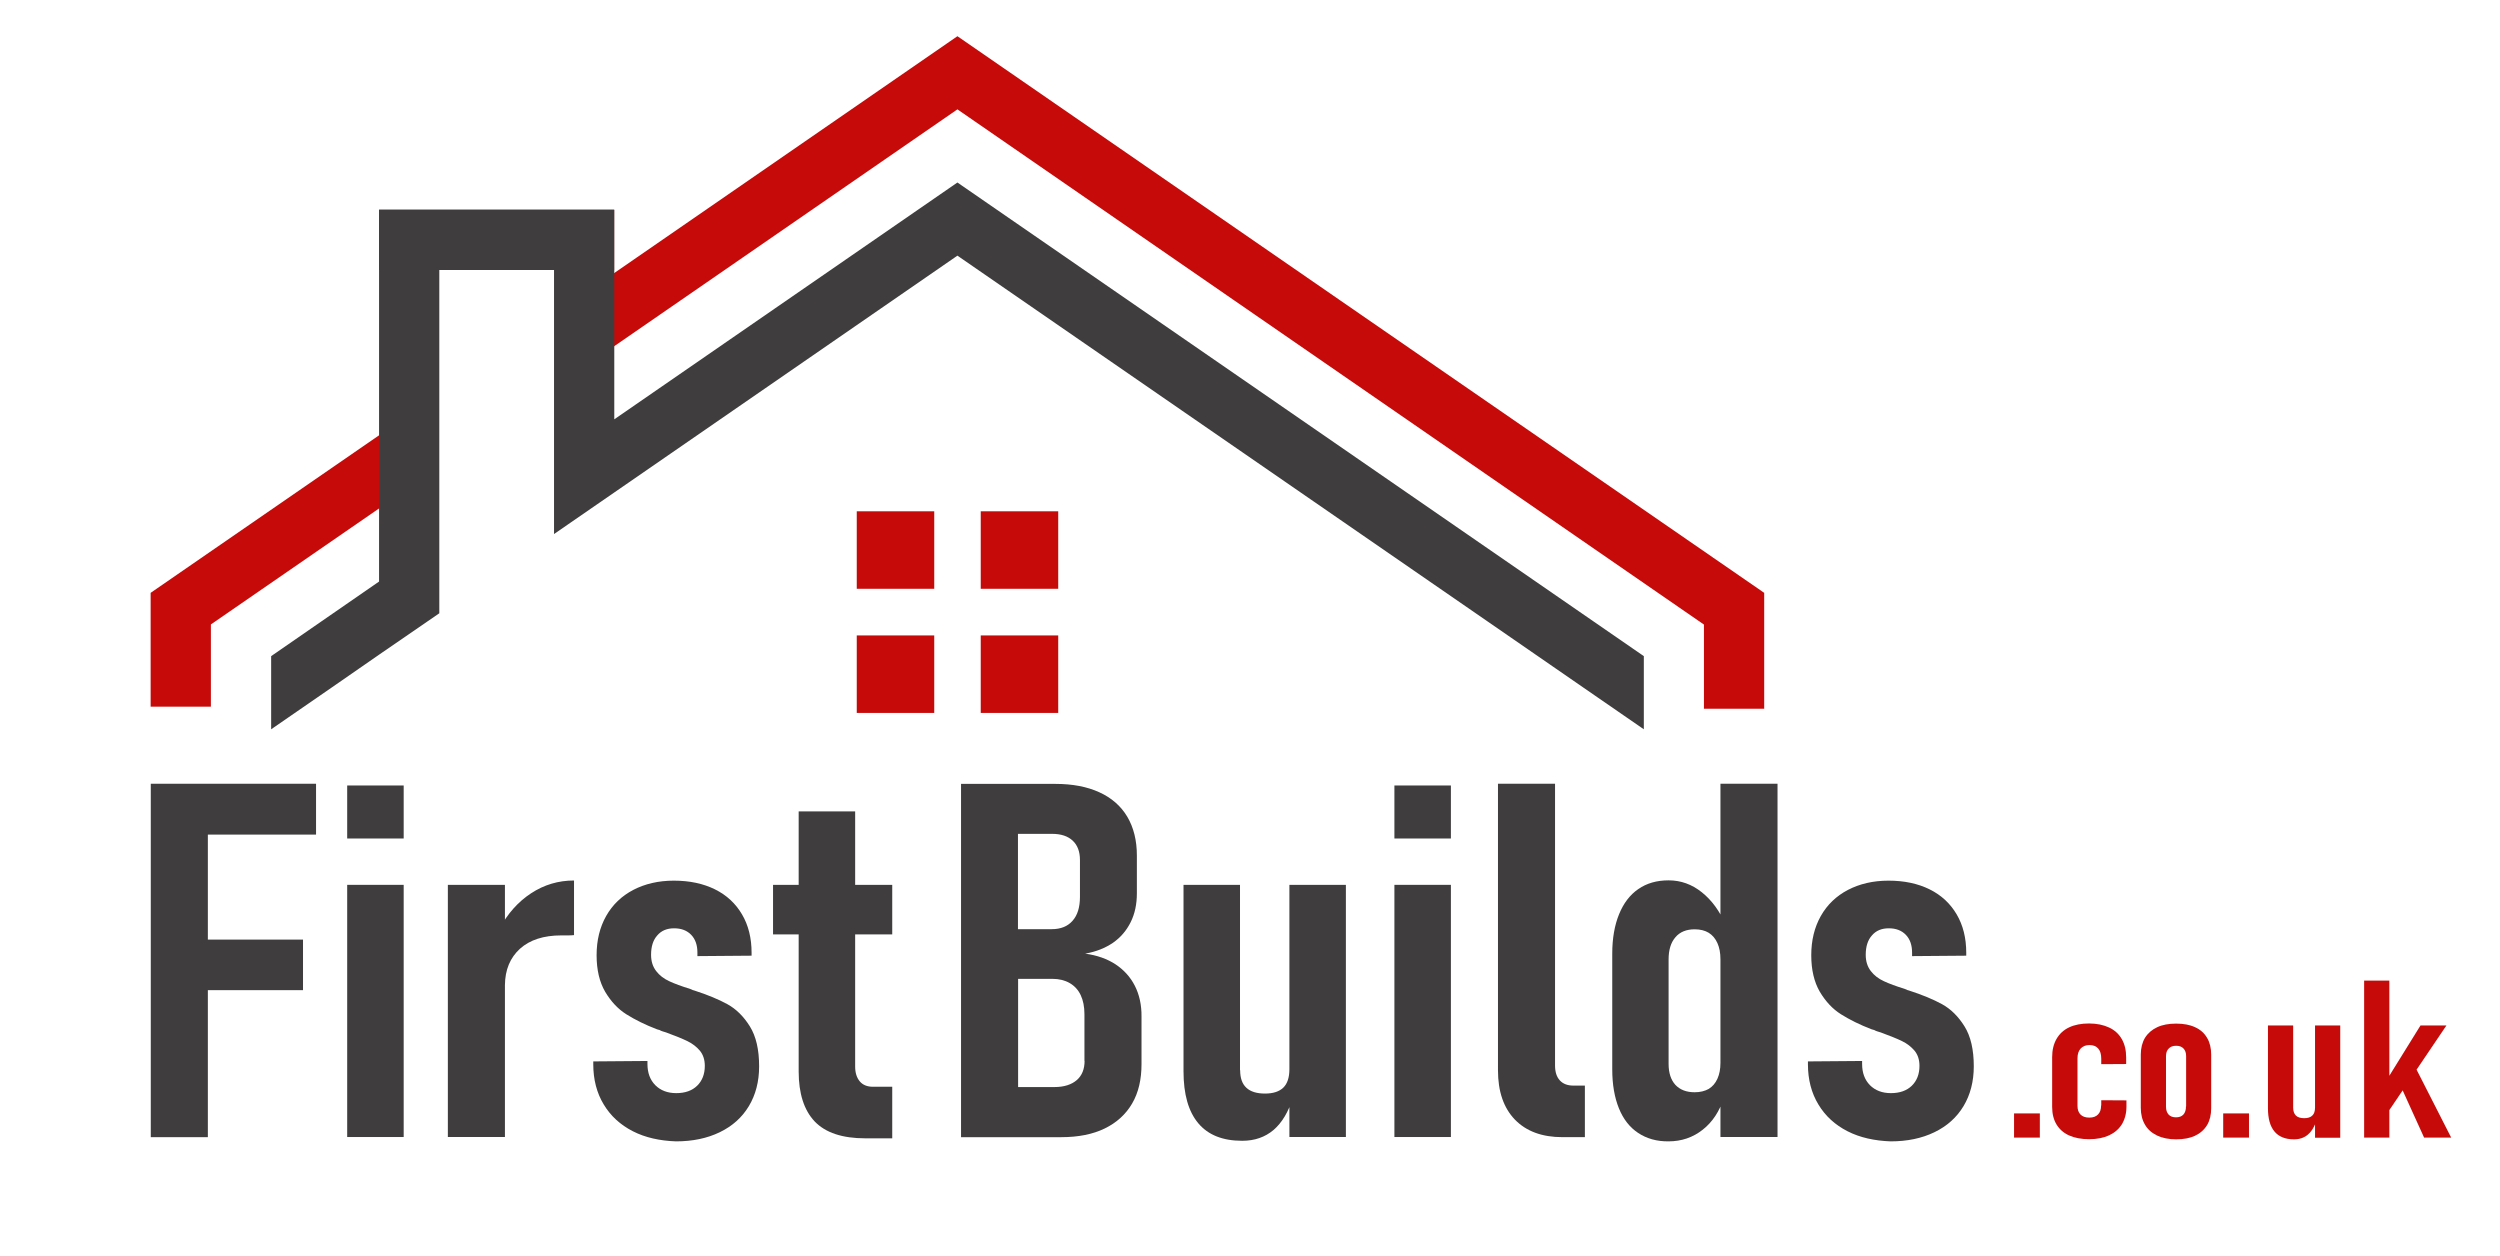
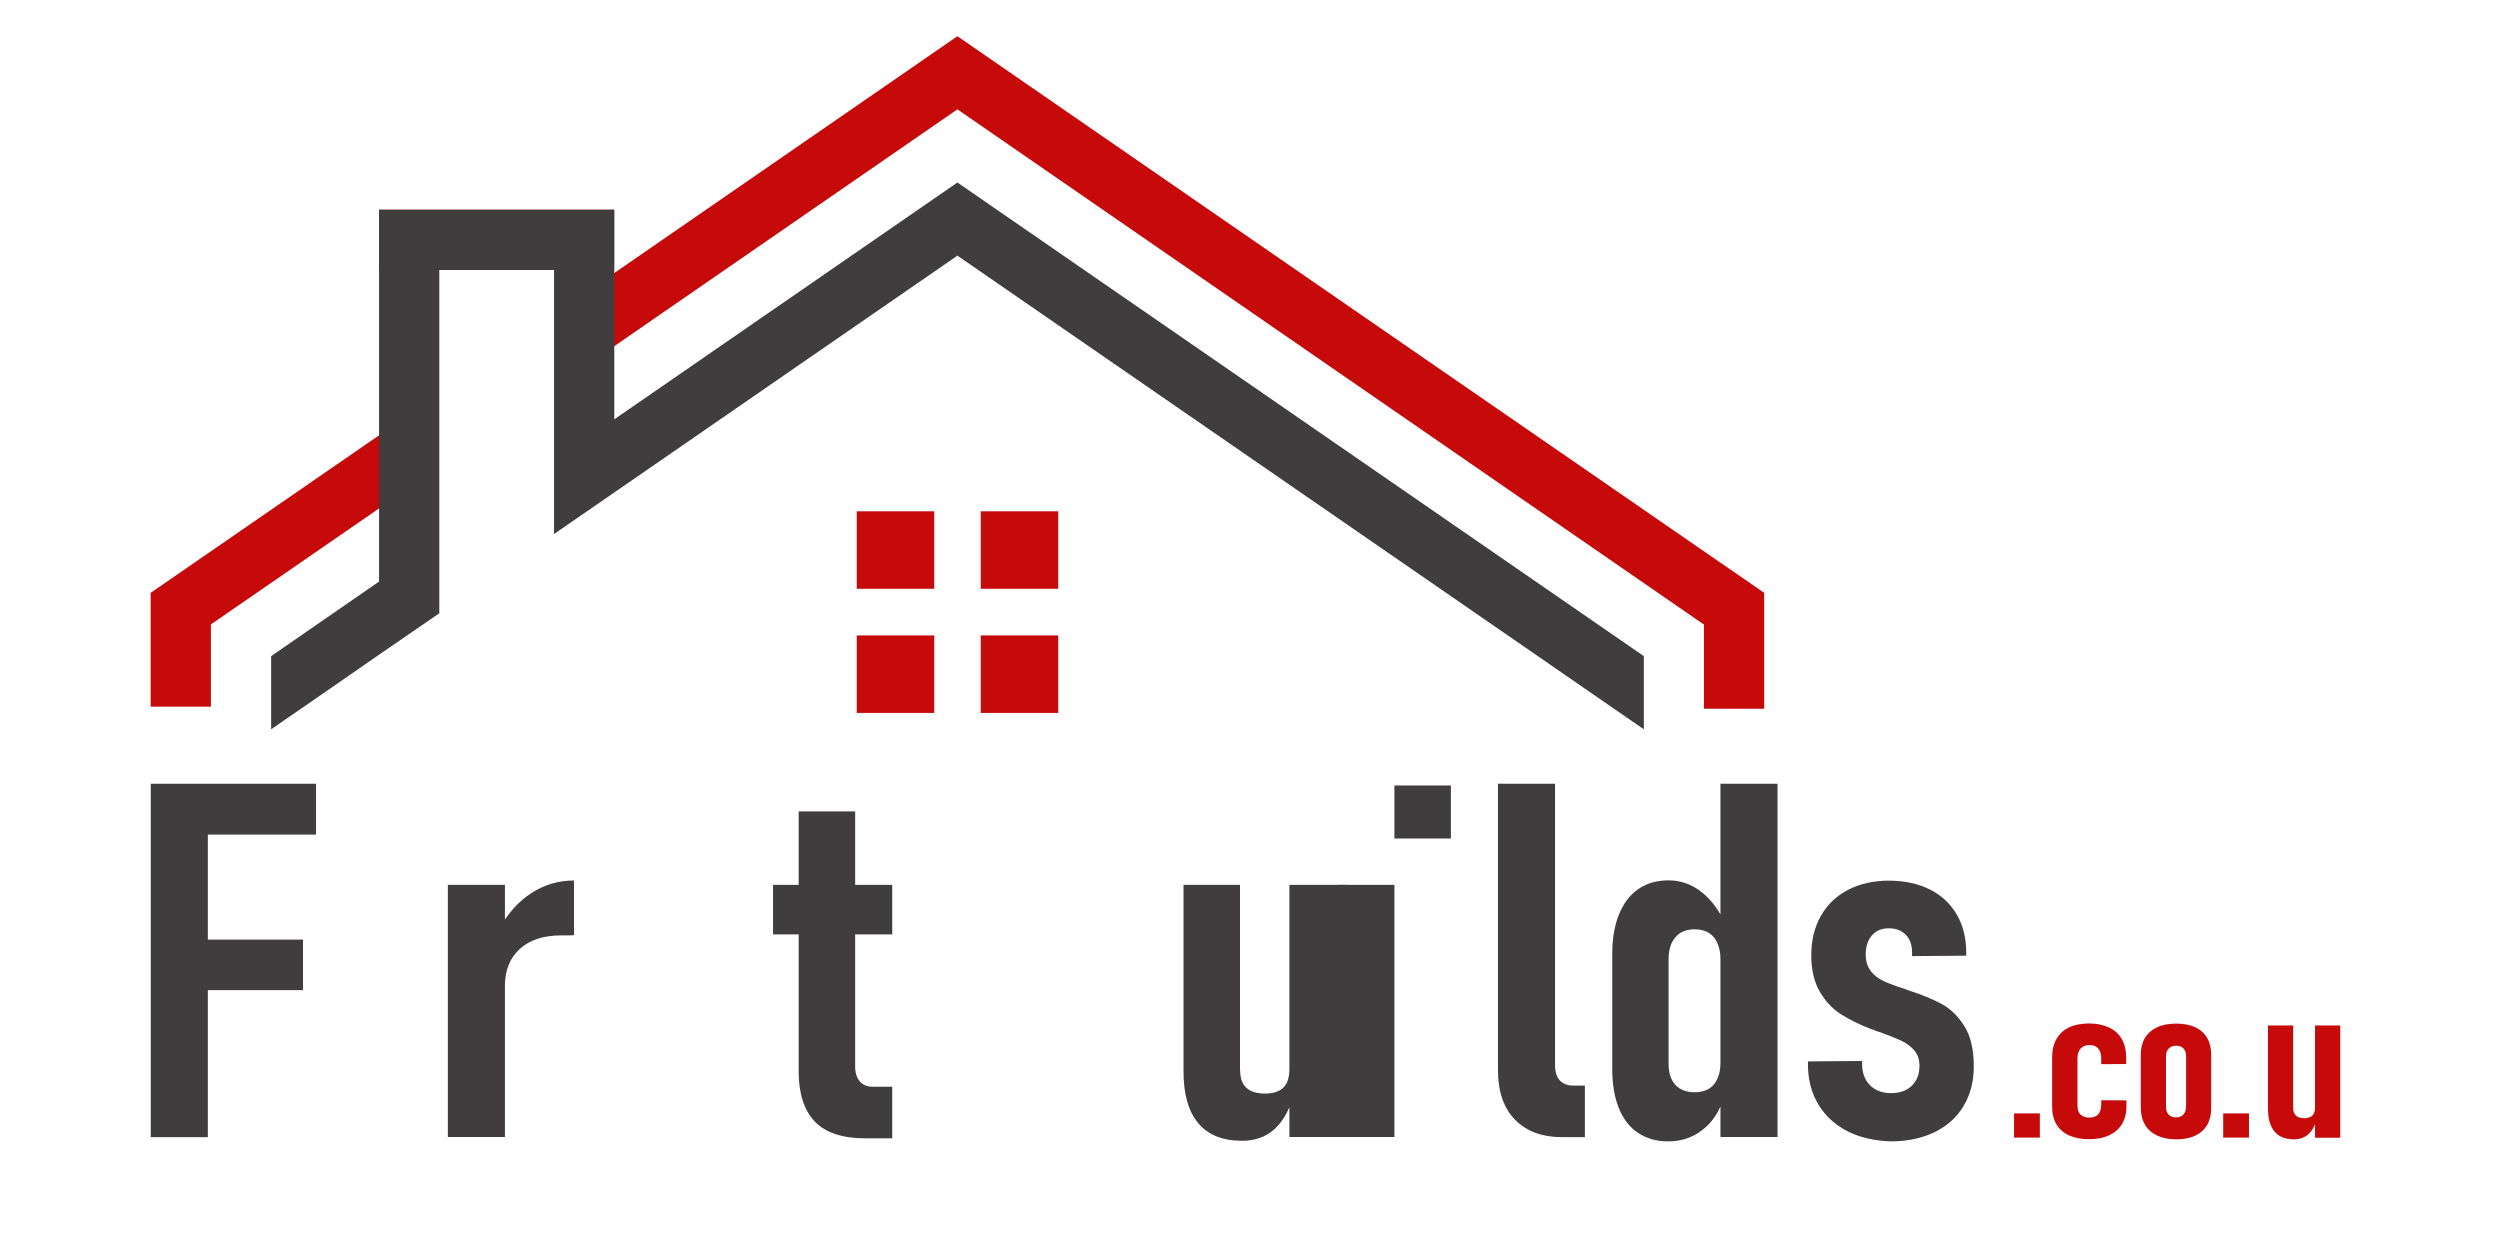
<svg xmlns="http://www.w3.org/2000/svg" version="1.1" id="Layer_1" x="0px" y="0px" viewBox="0 0 1726 867" style="enable-background:new 0 0 1726 867;" xml:space="preserve">
  <style type="text/css">
	.st0{fill-rule:evenodd;clip-rule:evenodd;fill:#C60A0A;}
	.st1{fill-rule:evenodd;clip-rule:evenodd;fill:#3F3D3D;}
	.st2{fill:#3F3D3D;}
	.st3{fill:#C60A0A;}
</style>
  <g>
    <path class="st0" d="M396.4,207.6L661,25l278.5,192.2l278.5,192.1v80h-41.6v-58.1L661,75.5L396.4,258.1V207.6z M104,487.9v-78.6   l186.6-128.7v50.5l-145,100v56.8H104z" />
    <rect x="261.7" y="144.8" class="st0" width="162.3" height="41.6" />
    <polygon class="st1" points="261.7,401.5 187.2,453 187.2,503.5 228.8,474.8 261.7,452 303.3,423.4 303.3,372.8 303.3,322.3    303.3,271.8 303.3,186.4 382.5,186.4 382.5,217.2 382.5,267.7 382.5,318.2 382.5,368.7 424.1,340 661,176.5 1027.4,429.3    1093.3,474.8 1134.9,503.5 1134.9,453 661,126 424.1,289.5 424.1,239 424.1,188.5 424.1,186.4 424.1,144.8 382.5,144.8    303.3,144.8 261.7,144.8 261.7,186.4 261.7,300.5 261.7,351  " />
    <path class="st0" d="M730.6,438.7v53.5h-53.5v-53.5H730.6z M677.1,353h53.5v53.5h-53.5V353z M645,438.7v53.5h-53.5v-53.5H645z    M591.5,353H645v53.5h-53.5V353z" />
  </g>
  <g>
    <polygon class="st2" points="218.2,576.2 218.2,541.1 143.5,541.1 123.1,541.1 104.1,541.1 104.1,785.1 143.5,785.1 143.5,683.6    209.2,683.6 209.2,648.7 143.5,648.7 143.5,576.2  " />
-     <path class="st2" d="M239.7,542.3h39v36.6h-39V542.3z M239.7,610.9h39v174.1h-39V610.9z" />
    <path class="st2" d="M309.2,610.9h39.4v174.1h-39.4V610.9z M392.5,645.8c-1.4,0-3.1,0-5,0c-12.2,0-21.7,3.1-28.5,9.2   c-6.8,6.2-10.3,14.5-10.4,25.2l-3.8-38.9c5.6-10.5,12.9-18.7,21.9-24.6c9-5.9,18.9-8.8,29.6-8.8v37.7   C395.2,645.7,393.9,645.8,392.5,645.8z" />
-     <path class="st2" d="M436.9,781c-8.6-4.4-15.3-10.5-20.1-18.5c-4.8-7.9-7.2-17.2-7.2-27.7v-2l37.4-0.3v2c0,6.2,1.8,11,5.4,14.7   c3.6,3.6,8.4,5.5,14.5,5.5c6.1,0,10.9-1.7,14.4-5.1c3.5-3.4,5.3-8,5.3-13.7c0-4.2-1.1-7.7-3.4-10.5c-2.3-2.7-5.1-4.9-8.6-6.6   c-3.5-1.7-8.4-3.7-14.7-6c-0.7-0.2-1.5-0.4-2.3-0.7c-0.8-0.2-1.6-0.6-2.3-1c-0.2,0-0.5-0.1-0.8-0.2c-0.3-0.1-0.6-0.2-1-0.3   c-8.1-3.1-15.1-6.6-21-10.3c-5.9-3.7-10.7-8.9-14.7-15.6c-3.9-6.7-5.9-15.1-5.9-25.2c0-10.3,2.2-19.3,6.6-27.1   c4.4-7.8,10.7-13.8,18.7-18c8.1-4.2,17.4-6.4,28-6.4c10.9,0,20.3,2,28.4,6s14.3,9.8,18.7,17.3c4.4,7.5,6.6,16.3,6.6,26.5v2   l-37.4,0.3v-2.5c0-5.1-1.4-9.2-4.3-12.2c-2.9-3-6.8-4.5-11.8-4.5c-4.9,0-8.8,1.6-11.6,4.9c-2.9,3.2-4.3,7.7-4.3,13.4   c0,4.5,1.2,8.2,3.5,11.2c2.3,3,5.3,5.3,9,7c3.6,1.7,8.5,3.5,14.6,5.4c0.2,0.1,0.5,0.2,0.7,0.3c0.2,0.1,0.5,0.1,0.7,0.3   c0.1,0.1,0.3,0.2,0.5,0.2c0.2,0,0.5,0.1,0.7,0.2c9.3,3,17,6.2,23,9.5c6,3.3,11.2,8.4,15.5,15.3c4.3,6.9,6.4,16.1,6.4,27.6   c0,10.5-2.4,19.7-7.1,27.5c-4.7,7.8-11.4,13.8-20.1,18c-8.7,4.2-18.7,6.3-30.2,6.3C455.5,787.6,445.5,785.4,436.9,781z" />
    <path class="st2" d="M616,645.1v-34.2h-25.6v-50.7h-39v50.7h-17.7v34.2h17.7v94.6c0,15.3,3.7,26.8,11.1,34.6   c7.4,7.7,19,11.6,34.9,11.6H616v-35.6h-13.3c-3.9,0-7-1.2-9.1-3.7c-2.1-2.5-3.2-5.9-3.2-10.2v-91.3H616z" />
-     <path class="st2" d="M783.5,680.6c-3.1-6.1-7.6-11-13.3-14.8c-5.8-3.8-12.8-6.3-21-7.4c7.5-1.3,13.9-3.9,19.2-7.5   c5.3-3.7,9.3-8.4,12.2-14.2c2.9-5.8,4.3-12.4,4.3-20v-26c0-10.4-2.2-19.3-6.6-26.8c-4.4-7.4-10.9-13.1-19.3-16.9   c-8.5-3.9-18.6-5.8-30.4-5.8h-25.4H687h-23.5v243.9H687h15.9h29.9c11.7,0,21.7-2,29.9-6c8.2-4,14.5-9.7,18.9-17.2   c4.4-7.5,6.5-16.6,6.5-27.2V702C788.2,693.8,786.6,686.7,783.5,680.6z M726.5,575.7c6.1,0,10.8,1.6,14.1,4.7c3.3,3.1,5,7.5,5,13.3   v25.5c0,7.2-1.7,12.7-5.1,16.5c-3.4,3.9-8.2,5.8-14.4,5.8h-23.3v-65.8H726.5z M748.8,732.4c0,5.7-1.8,10.2-5.4,13.3   s-8.7,4.8-15.4,4.8h-25.1v-74.7h23.8c4.5,0,8.5,1,11.8,2.9c3.3,1.9,5.9,4.7,7.6,8.3c1.7,3.6,2.6,8,2.6,13.2V732.4z" />
    <path class="st2" d="M856.2,738.9c0,5.4,1.4,9.4,4.3,12.1s7.2,4,12.9,4c5.6,0,9.8-1.4,12.6-4.1c2.8-2.7,4.2-7,4.2-12.7l2.5,19.3   c-3.1,10.1-7.6,17.6-13.4,22.6c-5.9,5-13.1,7.5-21.7,7.5c-13.4,0-23.5-4-30.3-12.1c-6.8-8.1-10.2-20-10.2-35.9V610.9h39V738.9z    M890.2,610.9h39v174.1h-39V610.9z" />
-     <path class="st2" d="M962.7,542.3h39v36.6h-39V542.3z M962.7,610.9h39v174.1h-39V610.9z" />
+     <path class="st2" d="M962.7,542.3h39v36.6h-39V542.3z M962.7,610.9v174.1h-39V610.9z" />
    <path class="st2" d="M1073.6,735.6c0,4.5,1.1,7.9,3.3,10.3c2.2,2.4,5.3,3.6,9.4,3.6h7.9v35.6h-15.4c-14.1,0-25-4-32.9-12.1   c-7.8-8.1-11.7-19.4-11.7-34.1V541.1h39.4V735.6z" />
    <path class="st2" d="M1131,782.2c-5.9-3.9-10.3-9.6-13.3-17c-3-7.4-4.6-16.4-4.6-26.9v-79.9c0-10.5,1.6-19.6,4.7-27.2   c3.1-7.6,7.5-13.4,13.3-17.4c5.8-4,12.7-6,20.9-6c8.4,0,16,2.7,22.9,8.2c6.9,5.5,12.5,13.1,16.7,23l-3.8,23.3   c0-4.4-0.7-8.1-2.1-11.2c-1.4-3.1-3.4-5.5-6-7.1c-2.6-1.6-5.9-2.4-9.7-2.4c-5.7,0-10.2,1.8-13.3,5.5c-3.2,3.7-4.7,8.8-4.7,15.4v72   c0,6.3,1.6,11.1,4.7,14.5c3.2,3.4,7.6,5.1,13.3,5.1c3.8,0,7-0.8,9.7-2.3c2.6-1.6,4.6-3.9,6-7c1.4-3.1,2.1-6.7,2.1-11l2.5,23.8   c-3.1,9.6-8,17.1-14.8,22.4c-6.7,5.3-14.6,8-23.5,8C1143.9,788.1,1136.9,786.1,1131,782.2z M1187.8,541.1h39.4v243.9h-39.4V541.1z" />
    <path class="st2" d="M1275.5,781c-8.6-4.4-15.3-10.5-20.1-18.5c-4.8-7.9-7.2-17.2-7.2-27.7v-2l37.4-0.3v2c0,6.2,1.8,11,5.4,14.7   c3.6,3.6,8.4,5.5,14.5,5.5c6.1,0,10.9-1.7,14.4-5.1c3.5-3.4,5.3-8,5.3-13.7c0-4.2-1.1-7.7-3.4-10.5c-2.3-2.7-5.1-4.9-8.6-6.6   c-3.5-1.7-8.4-3.7-14.7-6c-0.7-0.2-1.5-0.4-2.3-0.7c-0.8-0.2-1.6-0.6-2.3-1c-0.2,0-0.5-0.1-0.8-0.2c-0.3-0.1-0.6-0.2-1-0.3   c-8.1-3.1-15.1-6.6-21-10.3c-5.9-3.7-10.7-8.9-14.7-15.6c-3.9-6.7-5.9-15.1-5.9-25.2c0-10.3,2.2-19.3,6.6-27.1   c4.4-7.8,10.7-13.8,18.7-18c8.1-4.2,17.4-6.4,28-6.4c10.9,0,20.3,2,28.4,6s14.3,9.8,18.7,17.3c4.4,7.5,6.6,16.3,6.6,26.5v2   l-37.4,0.3v-2.5c0-5.1-1.4-9.2-4.3-12.2c-2.9-3-6.8-4.5-11.8-4.5c-4.9,0-8.8,1.6-11.6,4.9c-2.9,3.2-4.3,7.7-4.3,13.4   c0,4.5,1.2,8.2,3.5,11.2c2.3,3,5.3,5.3,9,7c3.6,1.7,8.5,3.5,14.6,5.4c0.2,0.1,0.5,0.2,0.7,0.3c0.2,0.1,0.5,0.1,0.7,0.3   c0.1,0.1,0.3,0.2,0.5,0.2c0.2,0,0.5,0.1,0.7,0.2c9.3,3,17,6.2,23,9.5c6,3.3,11.2,8.4,15.5,15.3c4.3,6.9,6.4,16.1,6.4,27.6   c0,10.5-2.4,19.7-7.1,27.5c-4.7,7.8-11.4,13.8-20.1,18c-8.7,4.2-18.7,6.3-30.2,6.3C1294.2,787.6,1284.1,785.4,1275.5,781z" />
    <g>
      <rect x="1390.5" y="768.7" class="st3" width="17.8" height="16.7" />
      <path class="st3" d="M1450.6,763.2c0,2.7-0.7,4.8-2.1,6.2c-1.4,1.5-3.4,2.2-6,2.2c-2.7,0-4.7-0.7-6.1-2.1c-1.4-1.4-2.1-3.4-2.1-6    v-32.8c0-2.9,0.7-5.2,2.2-6.8c1.5-1.6,3.5-2.4,6.1-2.4c2.6,0,4.6,0.8,6,2.4c1.4,1.6,2.1,3.9,2.1,7v3.8l17.2-0.1v-4.5    c0-5-1-9.2-3-12.7c-2-3.5-4.9-6.2-8.8-8c-3.8-1.8-8.5-2.8-13.8-2.8c-5.4,0-10,0.9-13.8,2.7c-3.8,1.8-6.7,4.5-8.7,8    c-2,3.5-3,7.7-3,12.6v34.3c0,4.7,1,8.8,3,12.1c2,3.3,4.9,5.9,8.7,7.6c3.8,1.7,8.4,2.6,13.8,2.6c5.4,0,10-0.9,13.9-2.7    c3.8-1.8,6.8-4.4,8.8-7.7c2-3.4,3.1-7.4,3.1-12.1v-4.3l-17.4-0.1V763.2z" />
      <path class="st3" d="M1515.5,709.2c-3.6-1.7-8-2.5-13.1-2.5c-5.1,0-9.5,0.8-13.1,2.5c-3.6,1.7-6.4,4.1-8.4,7.3    c-1.9,3.2-2.9,7.1-2.9,11.6v36.7c0,4.6,1,8.5,2.9,11.7c1.9,3.3,4.7,5.7,8.4,7.5c3.6,1.7,8,2.6,13.1,2.6c5.1,0,9.5-0.8,13.1-2.5    c3.6-1.7,6.4-4.2,8.3-7.4c1.9-3.2,2.8-7.1,2.8-11.6v-36.9c0-4.5-0.9-8.4-2.8-11.6C1521.9,713.3,1519.1,710.8,1515.5,709.2z     M1509.2,763.9c0,2.4-0.6,4.3-1.8,5.6c-1.2,1.3-2.9,1.9-5.1,1.9c-2.2,0-3.9-0.6-5.1-1.9c-1.2-1.3-1.8-3.1-1.8-5.5v-34.8    c0-2.3,0.6-4.1,1.9-5.3c1.2-1.3,2.9-1.9,5.1-1.9c2.2,0,3.9,0.6,5.1,1.9c1.2,1.3,1.8,3,1.8,5.3V763.9z" />
      <rect x="1534.9" y="768.7" class="st3" width="17.8" height="16.7" />
      <path class="st3" d="M1598.3,764.6c0,2.5-0.6,4.4-1.9,5.6c-1.2,1.2-3.1,1.8-5.6,1.8c-2.5,0-4.5-0.6-5.7-1.8s-1.9-3-1.9-5.4V708    h-17.4v57.2c0,7.1,1.5,12.4,4.5,16c3,3.6,7.5,5.4,13.5,5.4c3.8,0,7-1.1,9.6-3.3c2-1.7,3.6-4,4.9-7v9.2h17.4V708h-17.4V764.6z" />
-       <polygon class="st3" points="1673.6,785.4 1692.3,785.4 1668.4,738.5 1689,708 1671.1,708 1649.6,742.7 1649.6,677 1632.2,677     1632.2,785.4 1649.6,785.4 1649.6,766.4 1658.8,752.8   " />
    </g>
  </g>
</svg>